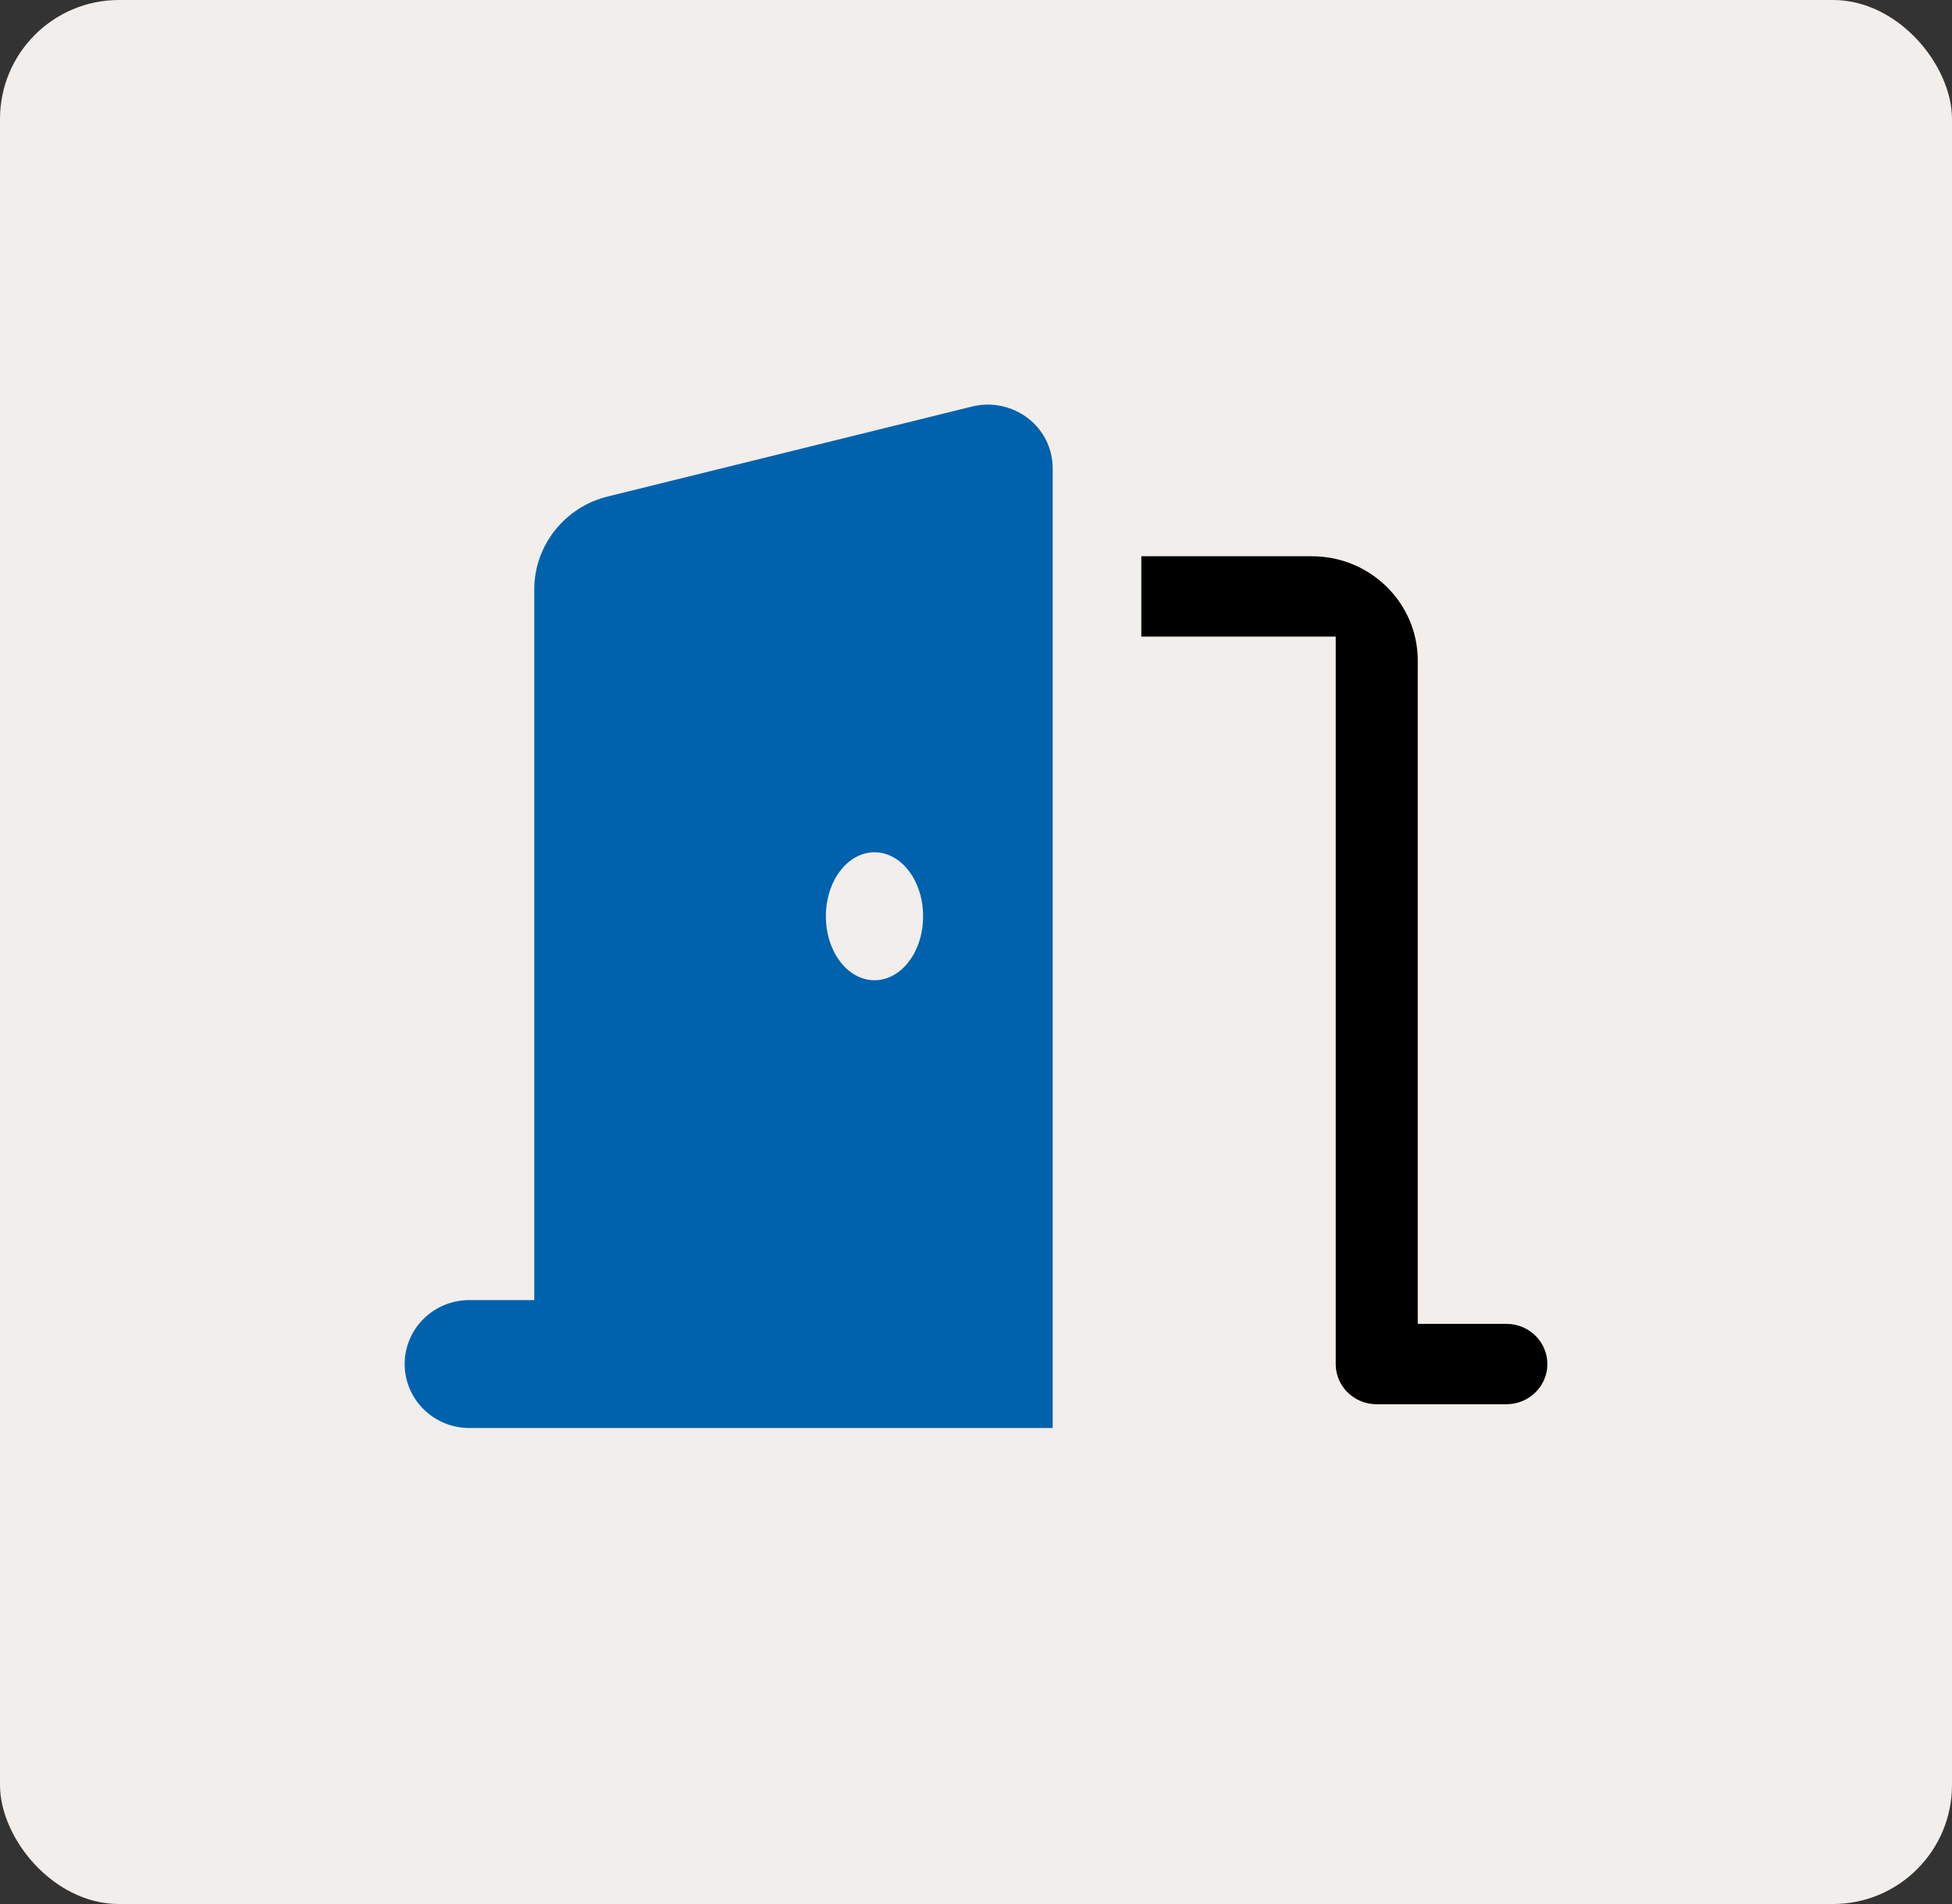
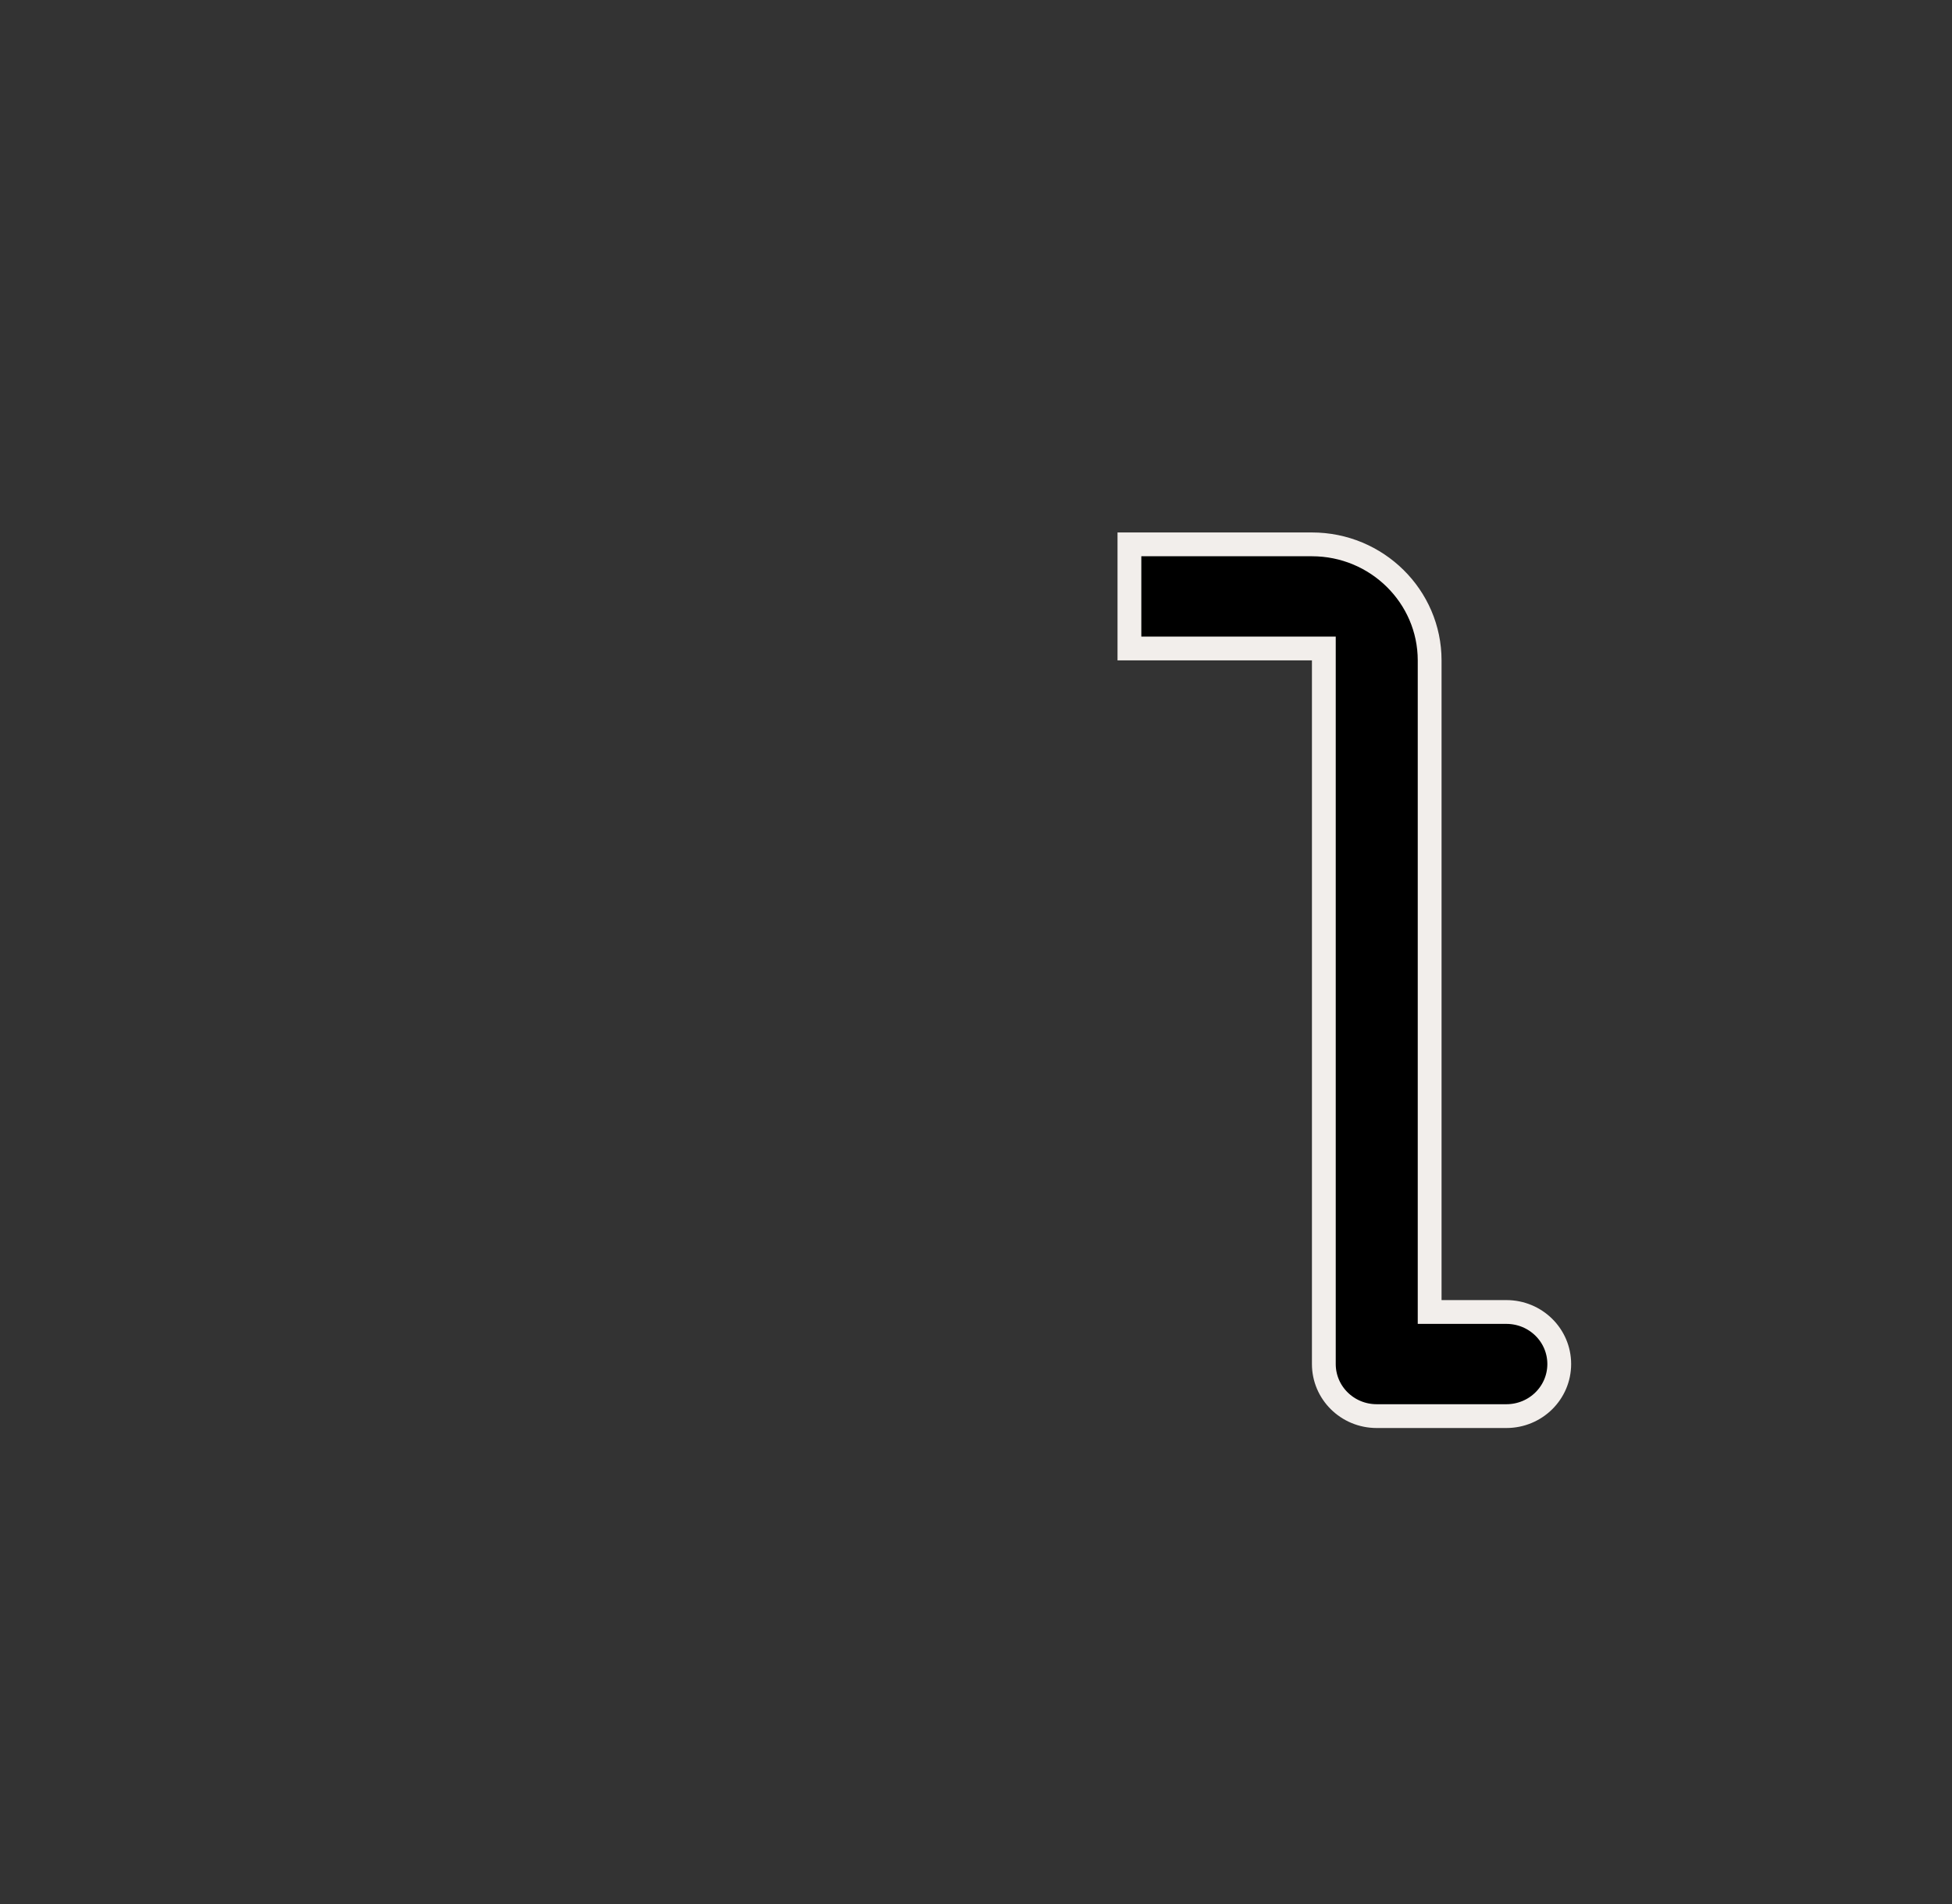
<svg xmlns="http://www.w3.org/2000/svg" width="82" height="80" viewBox="0 0 82 80" fill="none">
  <rect x="0" y="0" width="82" height="80" fill="#333333" stroke="none" />
-   <rect width="82" height="80" rx="5" fill="#F2EEEB" />
-   <path d="M44.222 19.684C44.222 18.852 43.839 18.071 43.176 17.567C42.512 17.063 41.653 16.878 40.837 17.08L25.532 20.86C23.721 21.305 22.444 22.918 22.444 24.765V54.624H19.722C18.216 54.624 17 55.826 17 57.312C17 58.799 18.216 60 19.722 60H25.167H41.5H44.222V57.312V19.684ZM38.778 38.498C38.778 39.985 37.867 41.186 36.736 41.186C35.605 41.186 34.694 39.985 34.694 38.498C34.694 37.011 35.605 35.81 36.736 35.81C37.867 35.81 38.778 37.011 38.778 38.498Z" fill="#0062AD" />
  <path d="M55.112 22.872C57.845 22.872 60.056 25.065 60.057 27.747V55.125H63.278C64.514 55.125 65.501 56.108 65.501 57.312C65.501 58.517 64.514 59.5 63.278 59.5H57.834C56.599 59.5 55.612 58.517 55.612 57.312V27.247H47.445V22.872H55.112Z" fill="black" stroke="#F2EEEB" />
</svg>